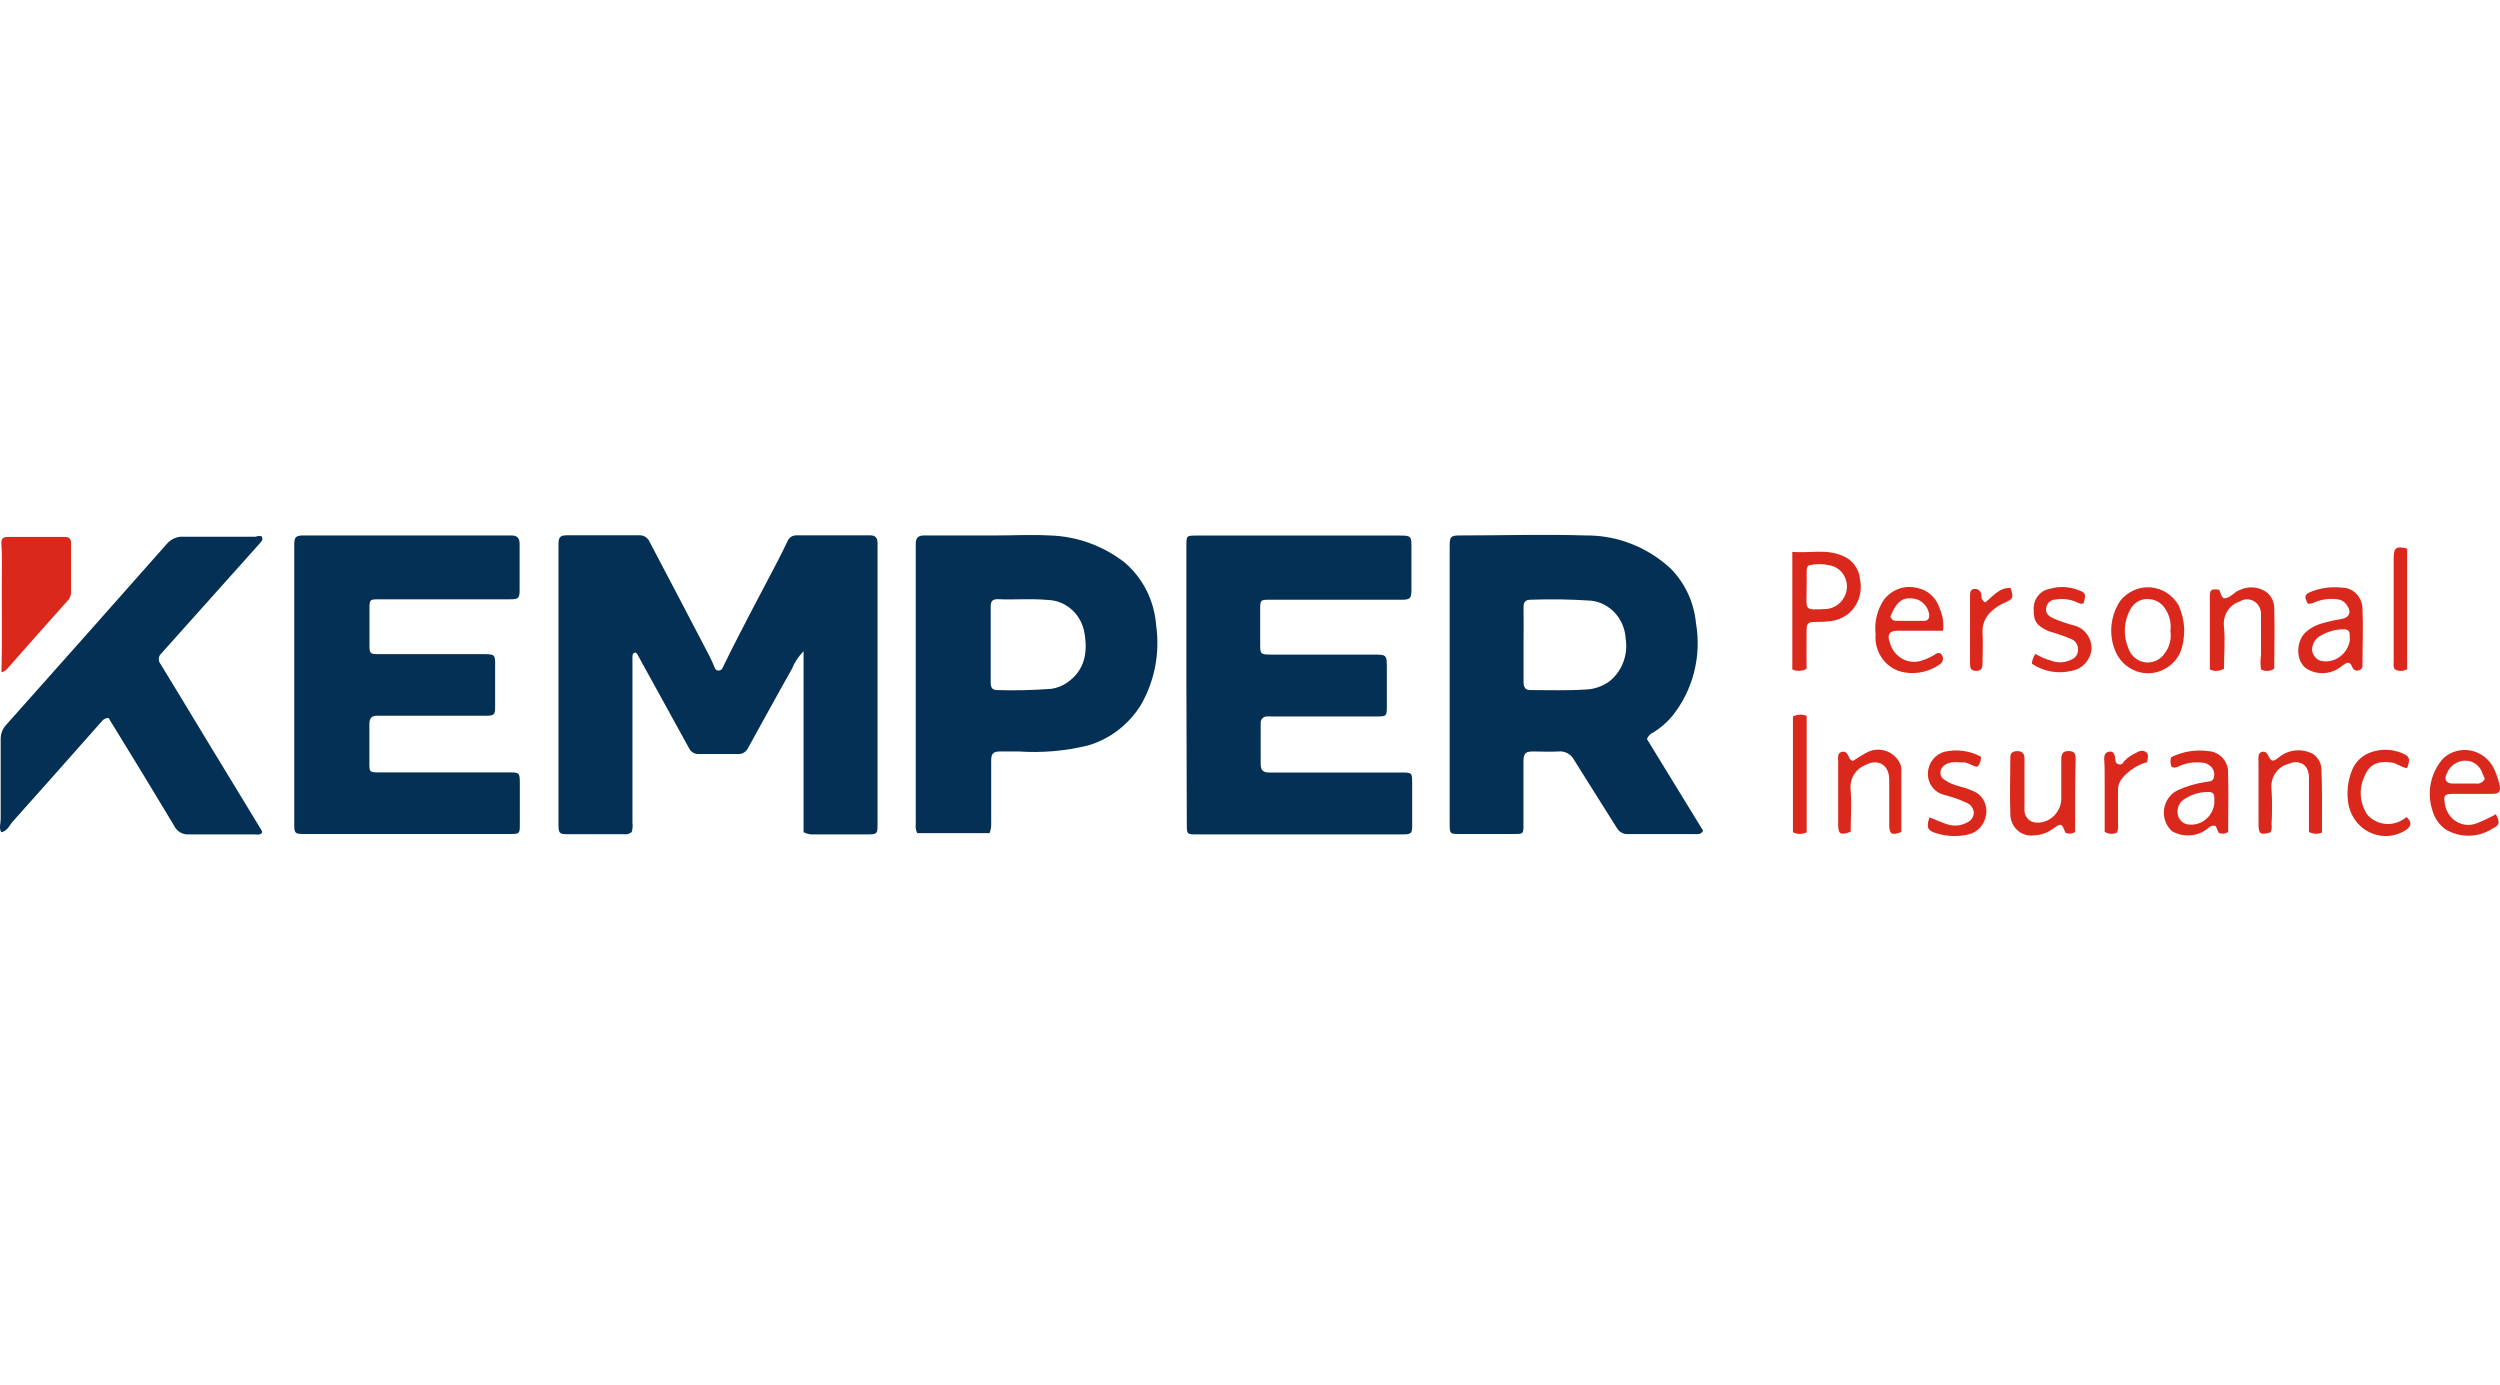
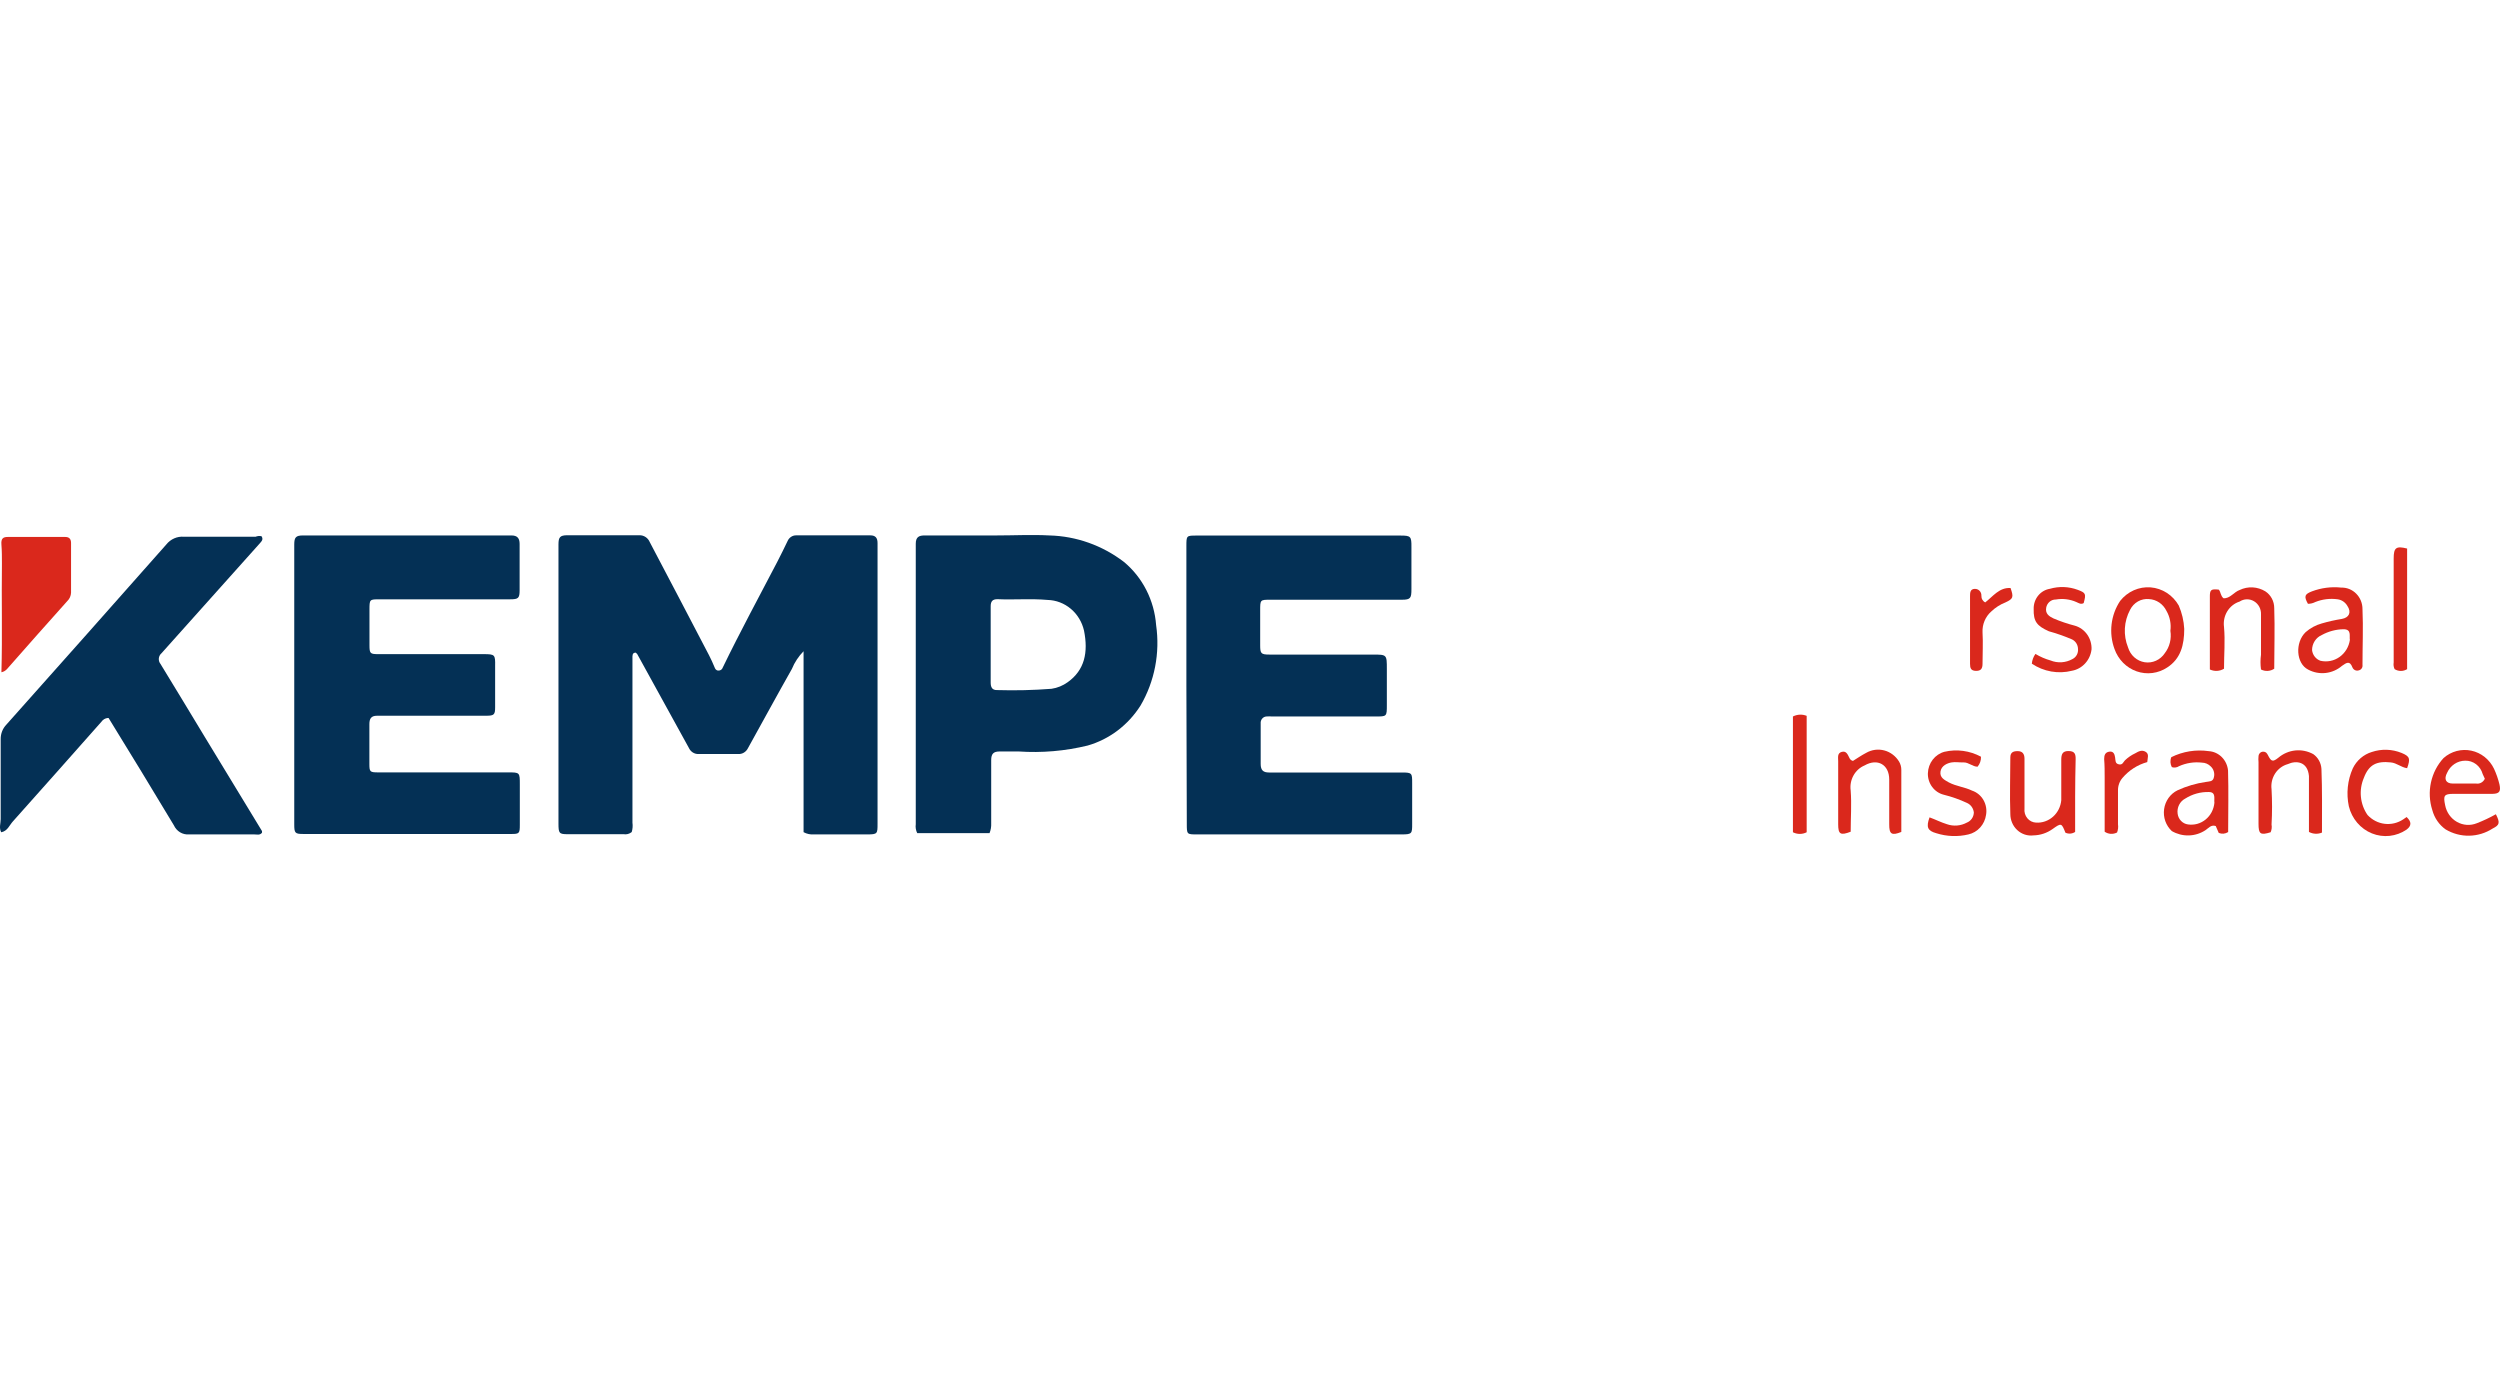
<svg xmlns="http://www.w3.org/2000/svg" width="157" height="87" viewBox="0 0 157 87" fill="none">
  <path d="M50.464 52.26V40.898C50.151 41.214 49.901 41.592 49.73 42.01C48.796 43.661 47.894 45.325 46.973 46.983C46.916 47.1 46.827 47.198 46.718 47.264C46.608 47.33 46.483 47.361 46.356 47.353H43.864C43.739 47.357 43.615 47.323 43.508 47.255C43.401 47.186 43.315 47.087 43.261 46.969L40.016 41.073C39.989 41.04 39.959 41.011 39.926 40.985C39.699 40.985 39.718 41.174 39.718 41.329C39.718 44.775 39.718 48.221 39.718 51.666C39.745 51.863 39.729 52.063 39.672 52.253C39.602 52.31 39.52 52.352 39.433 52.375C39.346 52.399 39.255 52.403 39.166 52.388H35.662C35.111 52.388 35.072 52.334 35.072 51.714V34.192C35.072 33.734 35.169 33.62 35.617 33.613C37.129 33.613 38.647 33.613 40.159 33.613C40.297 33.611 40.432 33.651 40.548 33.729C40.663 33.807 40.754 33.919 40.808 34.051C42.047 36.416 43.293 38.768 44.526 41.147C44.656 41.39 44.76 41.639 44.87 41.895C44.916 42.016 44.974 42.111 45.117 42.111C45.176 42.115 45.235 42.099 45.284 42.065C45.334 42.031 45.371 41.98 45.389 41.922C46.473 39.685 47.66 37.495 48.809 35.291C49.036 34.86 49.244 34.422 49.458 33.983C49.505 33.87 49.585 33.775 49.686 33.71C49.786 33.645 49.904 33.614 50.023 33.62H54.656C54.987 33.62 55.11 33.788 55.11 34.105C55.11 34.3 55.11 34.502 55.11 34.705V51.727C55.11 52.354 55.11 52.401 54.461 52.401H51.119C50.892 52.419 50.665 52.37 50.464 52.26Z" fill="#043055" />
-   <path d="M103.427 46.41C104.608 48.331 105.789 50.265 106.957 52.172C106.808 52.428 106.613 52.381 106.445 52.381H102.259C102.112 52.393 101.966 52.361 101.836 52.29C101.706 52.218 101.598 52.109 101.526 51.976C100.643 50.561 99.741 49.16 98.865 47.744C98.772 47.561 98.629 47.411 98.453 47.312C98.278 47.214 98.078 47.172 97.879 47.192C97.36 47.225 96.841 47.192 96.322 47.192C95.802 47.192 95.673 47.279 95.673 47.866C95.673 49.173 95.673 50.48 95.673 51.788C95.673 52.347 95.673 52.374 95.134 52.374H91.572C91.079 52.374 91.04 52.334 91.04 51.821V34.26C91.04 33.7 91.111 33.626 91.689 33.626C94.317 33.626 96.945 33.545 99.566 33.626C101.532 33.603 103.436 34.341 104.907 35.695C105.819 36.611 106.387 37.834 106.509 39.145C106.685 40.17 106.643 41.223 106.385 42.229C106.127 43.235 105.66 44.17 105.017 44.968C104.679 45.373 104.28 45.719 103.836 45.992C103.744 46.03 103.661 46.086 103.591 46.158C103.52 46.23 103.465 46.315 103.427 46.41ZM95.679 40.473C95.679 41.255 95.679 42.036 95.679 42.818C95.679 43.175 95.796 43.344 96.133 43.337C97.275 43.337 98.418 43.377 99.56 43.303C100.096 43.289 100.617 43.114 101.059 42.798C101.452 42.49 101.755 42.075 101.937 41.6C102.119 41.125 102.172 40.607 102.09 40.102C102.059 39.506 101.826 38.94 101.431 38.505C101.037 38.069 100.508 37.793 99.936 37.724C98.664 37.636 97.388 37.616 96.114 37.663C95.802 37.663 95.673 37.811 95.679 38.148C95.692 38.903 95.679 39.691 95.679 40.473Z" fill="#043055" />
  <path d="M18.479 43.007V34.199C18.479 33.748 18.576 33.626 19.031 33.626H32.119C32.489 33.626 32.632 33.802 32.632 34.159C32.632 35.122 32.632 36.093 32.632 37.063C32.632 37.562 32.554 37.636 32.048 37.636H23.852C23.203 37.636 23.203 37.636 23.203 38.31V40.52C23.203 41.032 23.248 41.08 23.742 41.08H30.373C31.081 41.08 31.107 41.113 31.094 41.828C31.094 42.69 31.094 43.553 31.094 44.409C31.094 44.874 31.035 44.948 30.542 44.948H25.507C24.897 44.948 24.293 44.948 23.683 44.948C23.294 44.948 23.197 45.143 23.197 45.487C23.197 46.316 23.197 47.151 23.197 47.98C23.197 48.472 23.235 48.506 23.755 48.506H31.905C32.645 48.506 32.645 48.506 32.645 49.274C32.645 50.042 32.645 50.966 32.645 51.808C32.645 52.334 32.606 52.374 32.125 52.374H19.056C18.524 52.374 18.479 52.32 18.479 51.768V43.007Z" fill="#043055" />
  <path d="M74.505 43.027V34.307C74.505 33.633 74.505 33.633 75.154 33.633H87.944C88.593 33.633 88.645 33.68 88.638 34.361C88.638 35.237 88.638 36.113 88.638 36.989C88.638 37.555 88.593 37.663 88.041 37.663H79.787C79.139 37.663 79.139 37.663 79.139 38.337C79.139 39.011 79.139 39.786 79.139 40.507C79.139 41.039 79.184 41.107 79.723 41.107H86.212C87.094 41.107 87.094 41.107 87.094 42.01V44.267C87.094 45.002 87.094 44.995 86.374 44.995H79.885C79.766 44.985 79.647 44.985 79.528 44.995C79.476 44.998 79.426 45.013 79.38 45.036C79.334 45.061 79.293 45.094 79.26 45.135C79.226 45.176 79.201 45.223 79.186 45.275C79.171 45.326 79.166 45.38 79.171 45.433C79.171 46.282 79.171 47.124 79.171 47.974C79.171 48.385 79.34 48.513 79.703 48.513C80.806 48.513 81.903 48.513 83 48.513H88.035C88.684 48.513 88.684 48.553 88.684 49.187C88.684 50.036 88.684 50.878 88.684 51.727C88.684 52.34 88.684 52.401 88.035 52.401H75.18C74.531 52.401 74.531 52.401 74.531 51.727L74.505 43.027Z" fill="#043055" />
  <path d="M62.144 52.32H57.601C57.515 52.148 57.483 51.953 57.51 51.761C57.51 45.893 57.51 40.022 57.51 34.145C57.51 33.714 57.724 33.626 58.068 33.626H62.565C63.681 33.626 64.797 33.566 65.907 33.626C67.594 33.67 69.227 34.251 70.586 35.291C71.165 35.773 71.643 36.373 71.99 37.055C72.337 37.736 72.546 38.485 72.604 39.253C72.857 41.002 72.512 42.788 71.63 44.301C70.853 45.533 69.669 46.429 68.302 46.821C66.885 47.166 65.426 47.291 63.973 47.192C63.571 47.192 63.169 47.192 62.773 47.192C62.377 47.192 62.247 47.353 62.247 47.738C62.247 49.085 62.247 50.379 62.247 51.707C62.257 51.917 62.222 52.126 62.144 52.32ZM62.215 40.466C62.215 41.261 62.215 42.063 62.215 42.859C62.215 43.148 62.299 43.344 62.617 43.337C63.758 43.371 64.899 43.344 66.037 43.256C66.403 43.202 66.752 43.059 67.056 42.839C68.113 42.084 68.353 40.972 68.075 39.597C67.951 39.06 67.661 38.58 67.247 38.233C66.834 37.885 66.322 37.69 65.79 37.676C64.739 37.582 63.688 37.676 62.637 37.629C62.332 37.629 62.215 37.764 62.215 38.074C62.221 38.869 62.215 39.671 62.215 40.466Z" fill="#043055" />
  <path d="M16.422 33.674C16.539 33.849 16.461 33.963 16.331 34.105L10.14 41.026C10.093 41.066 10.054 41.115 10.026 41.17C9.997 41.226 9.98 41.287 9.974 41.35C9.969 41.413 9.975 41.476 9.994 41.536C10.012 41.596 10.043 41.652 10.082 41.7C11.017 43.223 11.938 44.759 12.866 46.289C14.06 48.257 15.256 50.224 16.454 52.192C16.454 52.192 16.454 52.253 16.454 52.293C16.325 52.468 16.136 52.401 15.968 52.401C14.598 52.401 13.236 52.401 11.867 52.401C11.671 52.416 11.476 52.37 11.307 52.268C11.138 52.165 11.003 52.012 10.919 51.828C9.563 49.564 8.187 47.313 6.818 45.089H6.766C6.688 45.097 6.612 45.121 6.543 45.162C6.475 45.203 6.416 45.258 6.37 45.325C4.514 47.421 2.665 49.51 0.803 51.592C0.589 51.828 0.472 52.192 0.076 52.266C-0.073 51.99 0.043 51.714 0.043 51.444C0.043 49.773 0.043 48.075 0.043 46.417C0.041 46.25 0.071 46.084 0.131 45.929C0.191 45.774 0.281 45.633 0.394 45.514C3.755 41.745 7.106 37.971 10.445 34.193C10.578 34.026 10.748 33.894 10.94 33.81C11.132 33.725 11.341 33.69 11.549 33.707C13.054 33.707 14.553 33.707 16.052 33.707C16.169 33.659 16.298 33.647 16.422 33.674Z" fill="#043055" />
  <path d="M0.089 42.218C0.154 39.907 0.089 37.65 0.121 35.392C0.121 34.994 0.121 34.597 0.089 34.199C0.056 33.802 0.212 33.721 0.491 33.721H4.099C4.365 33.721 4.469 33.869 4.462 34.125C4.462 35.156 4.462 36.187 4.462 37.218C4.459 37.318 4.436 37.415 4.396 37.505C4.356 37.595 4.299 37.676 4.229 37.744C2.961 39.159 1.7 40.581 0.446 42.01C0.351 42.117 0.226 42.191 0.089 42.218Z" fill="#DA281C" />
-   <path d="M113.453 42.003C113.316 42.079 113.164 42.122 113.009 42.129C112.854 42.136 112.7 42.106 112.557 42.043V34.657C113.634 34.752 114.679 34.455 115.698 34.9C116.006 35.015 116.275 35.22 116.473 35.49C116.671 35.76 116.789 36.084 116.814 36.423C116.894 36.825 116.863 37.241 116.722 37.625C116.582 38.008 116.339 38.342 116.022 38.586C115.706 38.816 115.341 38.962 114.958 39.011C114.65 39.047 114.34 39.062 114.03 39.058C113.53 39.058 113.453 39.139 113.453 39.644C113.446 40.419 113.453 41.201 113.453 42.003ZM113.453 36.868V37.097C113.453 38.337 113.271 38.317 114.711 38.243C115.017 38.215 115.306 38.085 115.534 37.87C115.761 37.656 115.915 37.37 115.97 37.056C116.021 36.742 115.963 36.419 115.806 36.146C115.649 35.872 115.404 35.664 115.114 35.56C114.659 35.419 114.179 35.392 113.712 35.48C113.511 35.48 113.459 35.675 113.459 35.857C113.453 36.194 113.459 36.531 113.459 36.868H113.453Z" fill="#DA281C" />
  <path d="M139.928 52.253C139.84 52.31 139.741 52.344 139.639 52.354C139.536 52.363 139.433 52.347 139.337 52.307L139.149 51.875C138.851 51.774 138.695 52.01 138.5 52.138C138.186 52.343 137.824 52.456 137.453 52.465C137.082 52.475 136.715 52.38 136.391 52.192C136.207 52.022 136.066 51.806 135.981 51.566C135.896 51.325 135.871 51.066 135.906 50.812C135.941 50.558 136.037 50.318 136.184 50.111C136.331 49.905 136.525 49.74 136.748 49.631C137.316 49.37 137.917 49.193 138.533 49.106C138.734 49.065 138.974 49.106 139.032 48.816C139.064 48.695 139.063 48.567 139.028 48.447C138.994 48.327 138.928 48.219 138.838 48.135C138.689 47.982 138.489 47.895 138.28 47.893C137.791 47.837 137.297 47.914 136.845 48.115C136.779 48.159 136.703 48.188 136.625 48.198C136.546 48.209 136.467 48.201 136.391 48.176C136.34 48.081 136.31 47.975 136.304 47.866C136.299 47.758 136.317 47.649 136.359 47.549C137.09 47.188 137.906 47.057 138.708 47.172C139.017 47.191 139.309 47.325 139.532 47.548C139.754 47.772 139.892 48.071 139.921 48.391C139.96 49.658 139.928 50.959 139.928 52.253ZM139.065 50.413C139.026 50.177 139.188 49.739 138.714 49.739C138.193 49.726 137.68 49.868 137.235 50.15C137.069 50.236 136.933 50.374 136.847 50.545C136.761 50.715 136.728 50.91 136.755 51.1C136.776 51.271 136.851 51.43 136.969 51.552C137.086 51.674 137.239 51.752 137.403 51.774C137.599 51.803 137.799 51.791 137.99 51.738C138.181 51.684 138.36 51.591 138.515 51.464C138.671 51.336 138.799 51.178 138.894 50.997C138.988 50.816 139.046 50.618 139.065 50.413Z" fill="#DA281C" />
  <path d="M156.741 51.134C157.007 51.66 156.988 51.808 156.54 52.03C156.098 52.316 155.589 52.472 155.068 52.482C154.547 52.492 154.033 52.354 153.581 52.084C153.176 51.796 152.882 51.369 152.75 50.878C152.569 50.317 152.539 49.715 152.664 49.138C152.789 48.561 153.063 48.03 153.458 47.603C153.695 47.394 153.975 47.244 154.277 47.164C154.579 47.085 154.894 47.077 155.199 47.142C155.503 47.206 155.79 47.342 156.037 47.539C156.284 47.736 156.485 47.988 156.624 48.277C156.77 48.594 156.886 48.926 156.968 49.267C157.059 49.692 156.968 49.847 156.534 49.854C155.716 49.854 154.898 49.854 154.081 49.854C153.477 49.854 153.432 49.968 153.555 50.568C153.597 50.788 153.685 50.995 153.813 51.176C153.941 51.357 154.105 51.507 154.294 51.614C154.483 51.722 154.693 51.786 154.908 51.801C155.124 51.816 155.339 51.781 155.541 51.7C155.953 51.541 156.354 51.351 156.741 51.134ZM156.047 48.904C155.996 48.807 155.951 48.708 155.911 48.607C155.843 48.361 155.698 48.145 155.5 47.994C155.301 47.843 155.06 47.764 154.814 47.771C154.574 47.772 154.34 47.844 154.139 47.979C153.937 48.114 153.778 48.306 153.678 48.533C153.464 48.93 153.6 49.207 154.035 49.207C154.47 49.207 155.015 49.207 155.502 49.207C155.612 49.225 155.725 49.205 155.823 49.15C155.922 49.095 156 49.009 156.047 48.904Z" fill="#DA281C" />
  <path d="M144.938 37.919C144.672 37.441 144.737 37.313 145.191 37.137C145.778 36.916 146.406 36.835 147.027 36.901C147.201 36.896 147.374 36.927 147.536 36.992C147.698 37.058 147.846 37.156 147.97 37.282C148.095 37.407 148.194 37.558 148.262 37.724C148.329 37.89 148.364 38.069 148.364 38.249C148.416 39.415 148.364 40.588 148.364 41.754C148.376 41.83 148.359 41.908 148.316 41.972C148.274 42.036 148.21 42.081 148.137 42.097C148.058 42.126 147.971 42.121 147.895 42.085C147.818 42.049 147.759 41.983 147.728 41.902C147.566 41.484 147.371 41.605 147.079 41.814C146.785 42.065 146.427 42.221 146.049 42.263C145.671 42.305 145.289 42.231 144.951 42.05C144.192 41.666 144.114 40.352 144.795 39.698C145.089 39.441 145.435 39.254 145.807 39.152C146.221 39.031 146.641 38.937 147.066 38.869C147.527 38.788 147.683 38.452 147.417 38.054C147.352 37.941 147.263 37.845 147.158 37.772C147.052 37.7 146.932 37.653 146.807 37.636C146.333 37.57 145.851 37.628 145.405 37.805C145.26 37.881 145.1 37.92 144.938 37.919ZM147.572 40.19C147.527 39.941 147.696 39.516 147.17 39.516C146.695 39.524 146.228 39.649 145.807 39.88C145.627 39.957 145.473 40.088 145.365 40.256C145.256 40.424 145.198 40.621 145.197 40.824C145.214 40.977 145.273 41.123 145.368 41.242C145.462 41.362 145.588 41.45 145.729 41.498C145.934 41.544 146.145 41.547 146.35 41.506C146.555 41.465 146.75 41.38 146.923 41.258C147.096 41.135 147.242 40.977 147.354 40.794C147.466 40.61 147.54 40.405 147.572 40.19Z" fill="#DA281C" />
-   <path d="M122.024 39.611C121.148 39.611 120.305 39.611 119.429 39.611C118.475 39.557 118.494 39.92 118.78 40.628C118.947 40.993 119.238 41.282 119.598 41.437C119.957 41.593 120.359 41.605 120.727 41.471C120.979 41.386 121.222 41.275 121.453 41.14C121.609 41.026 121.817 40.911 121.953 41.14C121.983 41.186 122.003 41.237 122.013 41.291C122.022 41.345 122.022 41.401 122.01 41.454C121.999 41.508 121.977 41.558 121.946 41.603C121.915 41.647 121.875 41.685 121.83 41.713C121.189 42.17 120.405 42.356 119.636 42.232C119.088 42.154 118.59 41.861 118.246 41.411C117.901 40.962 117.737 40.392 117.787 39.819C117.7 39.053 117.89 38.28 118.319 37.65C118.559 37.341 118.877 37.109 119.237 36.979C119.597 36.849 119.985 36.827 120.357 36.915C120.695 36.969 121.011 37.121 121.269 37.354C121.527 37.586 121.717 37.89 121.817 38.229C122.008 38.66 122.08 39.139 122.024 39.611ZM118.722 38.701C118.737 38.783 118.78 38.858 118.843 38.911C118.906 38.964 118.984 38.992 119.065 38.991C119.656 38.991 120.246 38.991 120.837 38.991C121.09 38.991 121.187 38.809 121.148 38.546C121.105 38.321 121.001 38.113 120.848 37.947C120.696 37.781 120.5 37.664 120.285 37.609C119.5 37.468 119.143 37.717 118.722 38.701Z" fill="#DA281C" />
  <path d="M137.17 39.496C137.17 40.514 136.943 41.369 136.105 41.915C135.823 42.103 135.503 42.222 135.17 42.265C134.836 42.307 134.498 42.272 134.18 42.16C133.862 42.049 133.572 41.865 133.331 41.622C133.091 41.379 132.906 41.083 132.79 40.756C132.608 40.261 132.546 39.727 132.608 39.201C132.671 38.675 132.855 38.172 133.146 37.737C133.376 37.446 133.669 37.217 134.002 37.069C134.335 36.921 134.698 36.859 135.059 36.887C135.42 36.916 135.769 37.034 136.077 37.232C136.384 37.431 136.641 37.703 136.826 38.027C137.027 38.49 137.144 38.988 137.17 39.496ZM136.3 39.617C136.358 39.182 136.271 38.74 136.054 38.364C135.95 38.151 135.794 37.969 135.602 37.839C135.409 37.709 135.187 37.634 134.957 37.623C134.717 37.599 134.475 37.65 134.264 37.77C134.052 37.891 133.88 38.074 133.769 38.297C133.577 38.654 133.465 39.052 133.442 39.46C133.42 39.869 133.487 40.278 133.64 40.655C133.712 40.897 133.848 41.113 134.033 41.278C134.218 41.444 134.444 41.551 134.685 41.589C134.926 41.627 135.172 41.594 135.396 41.493C135.62 41.392 135.812 41.228 135.95 41.019C136.1 40.824 136.209 40.599 136.269 40.357C136.329 40.115 136.34 39.863 136.3 39.617Z" fill="#DA281C" />
  <path d="M130.318 52.246C130.228 52.305 130.125 52.341 130.019 52.349C129.912 52.357 129.805 52.338 129.708 52.293C129.468 51.68 129.448 51.673 128.91 52.057C128.555 52.313 128.135 52.454 127.703 52.462C127.52 52.485 127.334 52.467 127.158 52.41C126.982 52.352 126.82 52.257 126.683 52.129C126.545 52.001 126.435 51.845 126.361 51.67C126.286 51.495 126.248 51.305 126.249 51.114C126.204 49.934 126.249 48.748 126.249 47.562C126.249 47.225 126.463 47.165 126.736 47.172C127.008 47.178 127.138 47.347 127.138 47.643C127.138 48.688 127.138 49.732 127.138 50.777C127.126 50.885 127.135 50.995 127.165 51.1C127.196 51.204 127.247 51.301 127.315 51.384C127.383 51.467 127.467 51.535 127.562 51.582C127.657 51.629 127.76 51.656 127.865 51.66C128.253 51.684 128.636 51.551 128.931 51.288C129.226 51.025 129.412 50.654 129.448 50.251C129.448 49.409 129.448 48.56 129.448 47.717C129.448 47.36 129.526 47.158 129.916 47.165C130.305 47.172 130.357 47.367 130.35 47.697C130.311 49.234 130.318 50.736 130.318 52.246Z" fill="#DA281C" />
  <path d="M139.344 37.03C139.474 37.198 139.448 37.42 139.636 37.569C140.045 37.602 140.285 37.178 140.655 37.05C140.91 36.928 141.189 36.873 141.47 36.888C141.75 36.904 142.022 36.989 142.264 37.137C142.435 37.249 142.576 37.404 142.674 37.588C142.771 37.772 142.822 37.979 142.822 38.189C142.867 39.462 142.822 40.729 142.822 41.996C142.699 42.078 142.558 42.125 142.413 42.133C142.267 42.142 142.122 42.111 141.991 42.043C141.949 41.737 141.949 41.426 141.991 41.12C141.991 40.278 141.991 39.435 141.991 38.586C141.998 38.42 141.961 38.255 141.885 38.11C141.808 37.964 141.694 37.843 141.555 37.76C141.417 37.676 141.259 37.634 141.099 37.637C140.939 37.64 140.783 37.689 140.648 37.778C140.328 37.879 140.054 38.095 139.874 38.388C139.694 38.681 139.621 39.031 139.668 39.375C139.746 40.237 139.668 41.12 139.668 41.996C139.534 42.076 139.384 42.123 139.229 42.131C139.075 42.139 138.92 42.109 138.779 42.043V40.413C138.779 39.449 138.779 38.478 138.779 37.508C138.773 37.043 138.838 36.969 139.344 37.03Z" fill="#DA281C" />
  <path d="M145.82 52.286C145.689 52.341 145.548 52.365 145.407 52.358C145.266 52.352 145.128 52.313 145.002 52.246V49.375C145.002 49.16 145.002 48.951 145.002 48.735C144.918 47.819 144.204 47.744 143.672 47.987C143.347 48.077 143.065 48.287 142.877 48.577C142.69 48.867 142.61 49.218 142.653 49.564C142.695 50.302 142.695 51.043 142.653 51.781C142.683 51.945 142.662 52.115 142.595 52.266C141.946 52.468 141.835 52.374 141.835 51.734V47.859C141.822 47.738 141.822 47.616 141.835 47.495C141.839 47.417 141.871 47.343 141.925 47.289C141.98 47.235 142.052 47.205 142.127 47.205C142.29 47.205 142.355 47.286 142.426 47.421C142.634 47.839 142.731 47.859 143.075 47.589C143.379 47.33 143.75 47.17 144.141 47.129C144.533 47.088 144.927 47.169 145.275 47.36C145.423 47.464 145.546 47.602 145.635 47.763C145.724 47.925 145.776 48.105 145.787 48.29C145.839 49.611 145.82 50.932 145.82 52.286Z" fill="#DA281C" />
  <path d="M116.366 47.785C116.638 47.616 116.911 47.428 117.196 47.279C117.542 47.08 117.949 47.025 118.333 47.127C118.716 47.228 119.048 47.478 119.26 47.825C119.355 47.983 119.405 48.165 119.403 48.351V52.078C119.407 52.134 119.407 52.19 119.403 52.246C118.793 52.495 118.637 52.381 118.643 51.761C118.643 50.824 118.643 49.887 118.643 48.951C118.643 48.014 117.904 47.603 117.099 48.068C116.804 48.191 116.558 48.413 116.399 48.699C116.24 48.985 116.178 49.318 116.223 49.645C116.288 50.514 116.223 51.39 116.223 52.233C115.574 52.482 115.438 52.388 115.438 51.761C115.438 50.413 115.438 49.119 115.438 47.798C115.438 47.583 115.367 47.3 115.659 47.219C115.951 47.138 116.035 47.387 116.139 47.59C116.158 47.639 116.189 47.683 116.229 47.717C116.268 47.751 116.315 47.774 116.366 47.785Z" fill="#DA281C" />
  <path d="M124.406 47.522C124.415 47.752 124.338 47.976 124.192 48.149C123.88 48.149 123.634 47.873 123.316 47.879C122.998 47.886 122.816 47.839 122.563 47.879C122.31 47.92 121.914 48.075 121.862 48.459C121.81 48.843 122.115 48.978 122.382 49.133C122.849 49.382 123.374 49.422 123.848 49.652C124.147 49.752 124.4 49.962 124.561 50.242C124.722 50.522 124.78 50.854 124.724 51.175C124.681 51.471 124.553 51.747 124.356 51.965C124.159 52.184 123.903 52.336 123.621 52.401C122.954 52.561 122.258 52.535 121.603 52.327C121.045 52.172 120.954 51.943 121.175 51.33C121.544 51.464 121.895 51.646 122.271 51.761C122.475 51.832 122.69 51.859 122.904 51.842C123.118 51.825 123.327 51.763 123.517 51.66C123.642 51.611 123.751 51.525 123.83 51.412C123.908 51.299 123.953 51.165 123.958 51.026C123.944 50.896 123.897 50.772 123.822 50.666C123.747 50.561 123.646 50.478 123.53 50.426C123.058 50.206 122.567 50.033 122.064 49.908C121.774 49.835 121.518 49.662 121.337 49.416C121.156 49.171 121.062 48.869 121.071 48.56C121.081 48.249 121.187 47.95 121.374 47.707C121.561 47.464 121.819 47.29 122.109 47.212C122.886 47.031 123.7 47.141 124.406 47.522Z" fill="#DA281C" />
  <path d="M127.599 41.679C127.618 41.457 127.697 41.245 127.826 41.066C128.123 41.245 128.441 41.384 128.773 41.477C128.995 41.567 129.233 41.605 129.47 41.59C129.708 41.575 129.939 41.507 130.149 41.39C130.263 41.334 130.358 41.244 130.421 41.131C130.484 41.017 130.511 40.886 130.499 40.756C130.497 40.624 130.458 40.496 130.387 40.387C130.315 40.278 130.214 40.193 130.097 40.143C129.632 39.946 129.155 39.779 128.669 39.644C127.917 39.307 127.696 39.031 127.715 38.243C127.707 37.939 127.806 37.642 127.994 37.409C128.182 37.176 128.445 37.022 128.734 36.976C129.311 36.809 129.923 36.833 130.486 37.043C130.992 37.232 131.012 37.292 130.856 37.872C130.687 37.98 130.545 37.872 130.402 37.811C129.993 37.63 129.543 37.574 129.104 37.65C128.961 37.647 128.823 37.697 128.712 37.791C128.602 37.885 128.527 38.016 128.501 38.162C128.436 38.532 128.669 38.701 128.955 38.836C129.393 39.023 129.844 39.176 130.305 39.294C130.614 39.383 130.885 39.578 131.075 39.847C131.264 40.116 131.361 40.443 131.349 40.776C131.311 41.109 131.17 41.42 130.948 41.662C130.726 41.905 130.434 42.067 130.116 42.124C129.69 42.231 129.246 42.246 128.814 42.17C128.381 42.093 127.968 41.927 127.599 41.679Z" fill="#DA281C" />
  <path d="M151.167 48.243C150.784 48.189 150.518 47.913 150.141 47.879C149.259 47.785 148.766 48.007 148.448 48.856C148.288 49.231 148.225 49.643 148.266 50.051C148.307 50.459 148.45 50.849 148.681 51.181C148.966 51.489 149.345 51.685 149.753 51.735C150.161 51.785 150.574 51.687 150.92 51.458L151.134 51.309C151.452 51.612 151.452 51.855 151.134 52.098C150.816 52.315 150.453 52.45 150.074 52.492C149.695 52.534 149.313 52.481 148.958 52.338C148.603 52.195 148.286 51.966 148.033 51.669C147.781 51.373 147.6 51.019 147.507 50.635C147.338 49.836 147.424 49.001 147.754 48.257C147.874 48.009 148.042 47.789 148.247 47.612C148.453 47.435 148.691 47.303 148.948 47.225C149.56 47.019 150.223 47.041 150.823 47.286C151.342 47.502 151.381 47.643 151.167 48.243Z" fill="#DA281C" />
  <path d="M151.167 42.023C151.048 42.096 150.912 42.135 150.774 42.135C150.636 42.135 150.501 42.096 150.382 42.023C150.32 41.894 150.299 41.747 150.323 41.605V35.069C150.323 34.395 150.473 34.273 151.167 34.449V42.023Z" fill="#DA281C" />
  <path d="M112.596 44.995C112.73 44.927 112.875 44.888 113.024 44.881C113.172 44.874 113.32 44.899 113.459 44.955V52.266C113.325 52.334 113.177 52.37 113.028 52.37C112.878 52.37 112.731 52.334 112.596 52.266V44.995Z" fill="#DA281C" />
  <path d="M124.672 37.831C125.152 37.461 125.555 36.881 126.262 36.928C126.463 37.501 126.437 37.602 125.944 37.831C125.612 37.96 125.308 38.155 125.049 38.404C124.868 38.563 124.725 38.763 124.63 38.989C124.535 39.214 124.492 39.459 124.503 39.705C124.542 40.379 124.503 41.053 124.503 41.686C124.503 41.989 124.4 42.138 124.088 42.131C123.777 42.124 123.718 41.962 123.718 41.693C123.718 40.278 123.718 38.869 123.718 37.454C123.718 37.245 123.718 36.989 124.01 36.982C124.066 36.978 124.122 36.987 124.174 37.007C124.227 37.027 124.275 37.059 124.314 37.1C124.354 37.14 124.385 37.189 124.406 37.244C124.426 37.298 124.435 37.356 124.432 37.414C124.428 37.5 124.448 37.586 124.491 37.66C124.534 37.735 124.597 37.794 124.672 37.831Z" fill="#DA281C" />
  <path d="M134.847 47.859C134.244 48.025 133.702 48.371 133.289 48.856C133.103 49.073 133.004 49.355 133.01 49.645C133.01 50.352 133.01 51.06 133.01 51.767C133.036 51.941 133.015 52.117 132.952 52.28C132.829 52.343 132.693 52.373 132.556 52.365C132.42 52.356 132.287 52.311 132.173 52.232C132.173 51.087 132.173 49.955 132.173 48.822C132.173 48.438 132.173 48.054 132.141 47.67C132.141 47.421 132.206 47.246 132.459 47.205C132.712 47.165 132.796 47.34 132.828 47.562C132.861 47.785 132.828 47.946 133.062 48C133.296 48.054 133.335 47.866 133.445 47.751C133.636 47.567 133.856 47.417 134.094 47.306C134.295 47.192 134.503 47.07 134.743 47.212C134.983 47.353 134.866 47.603 134.847 47.859Z" fill="#DA281C" />
</svg>